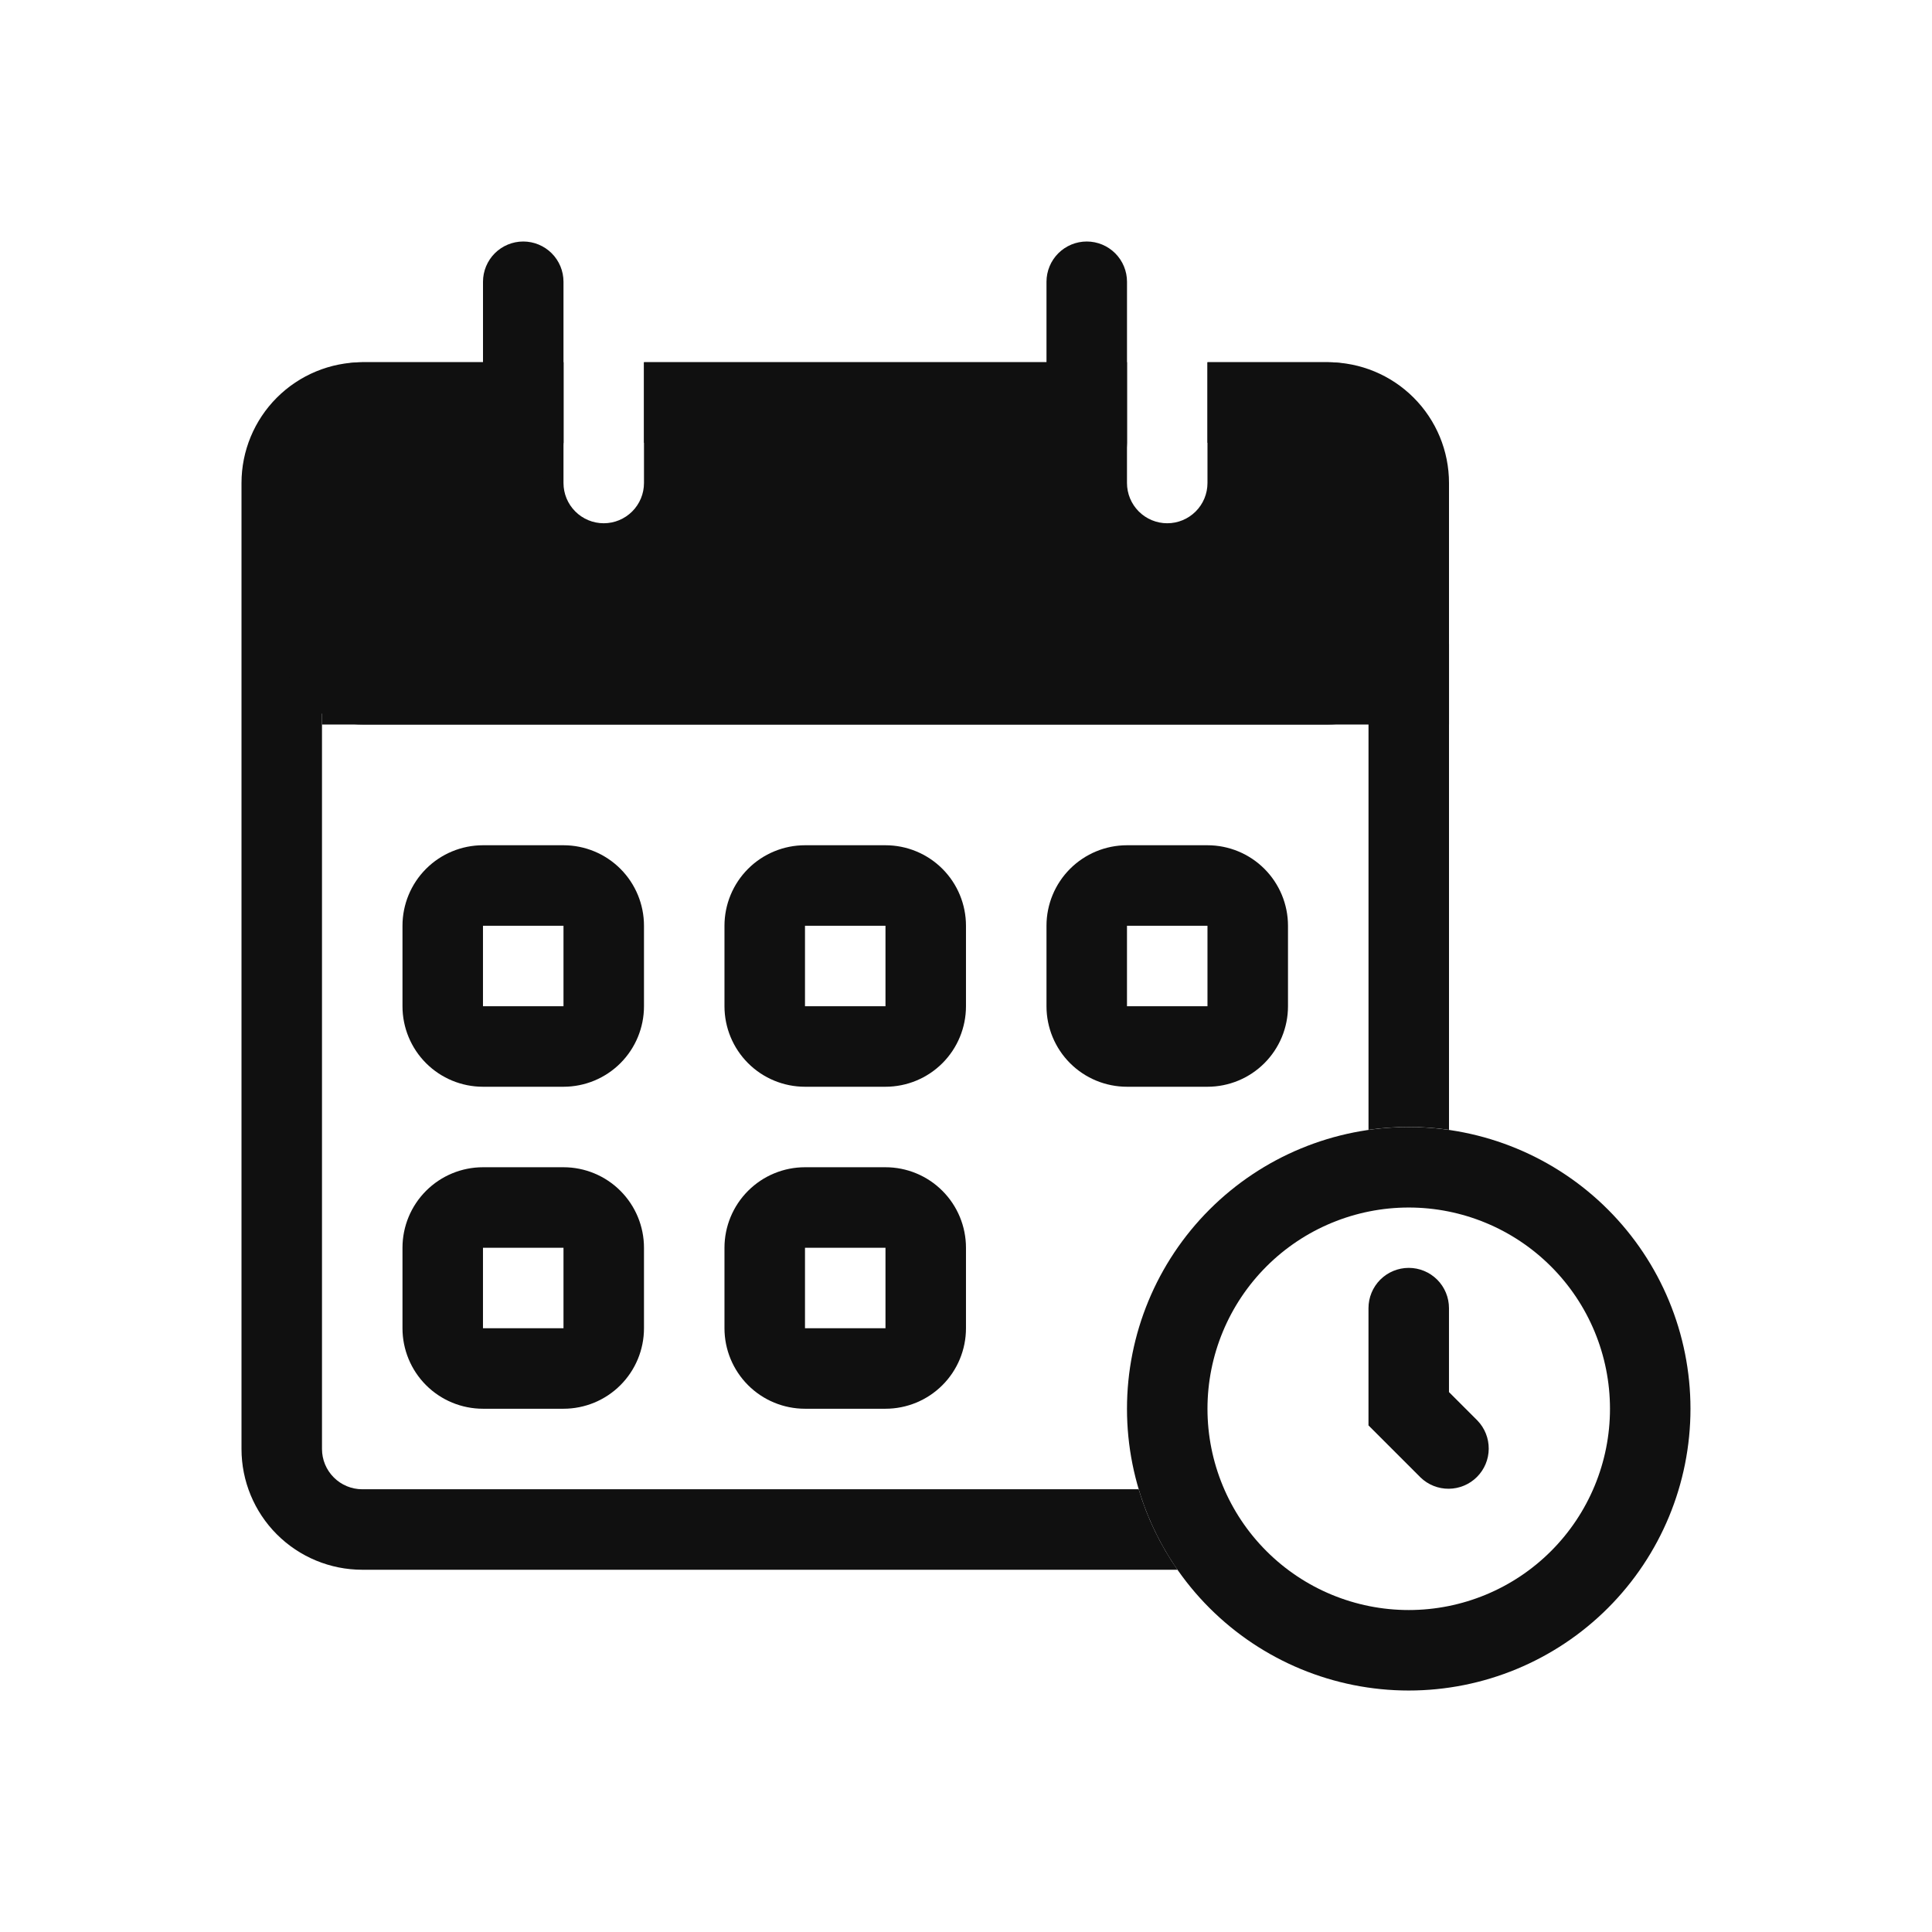
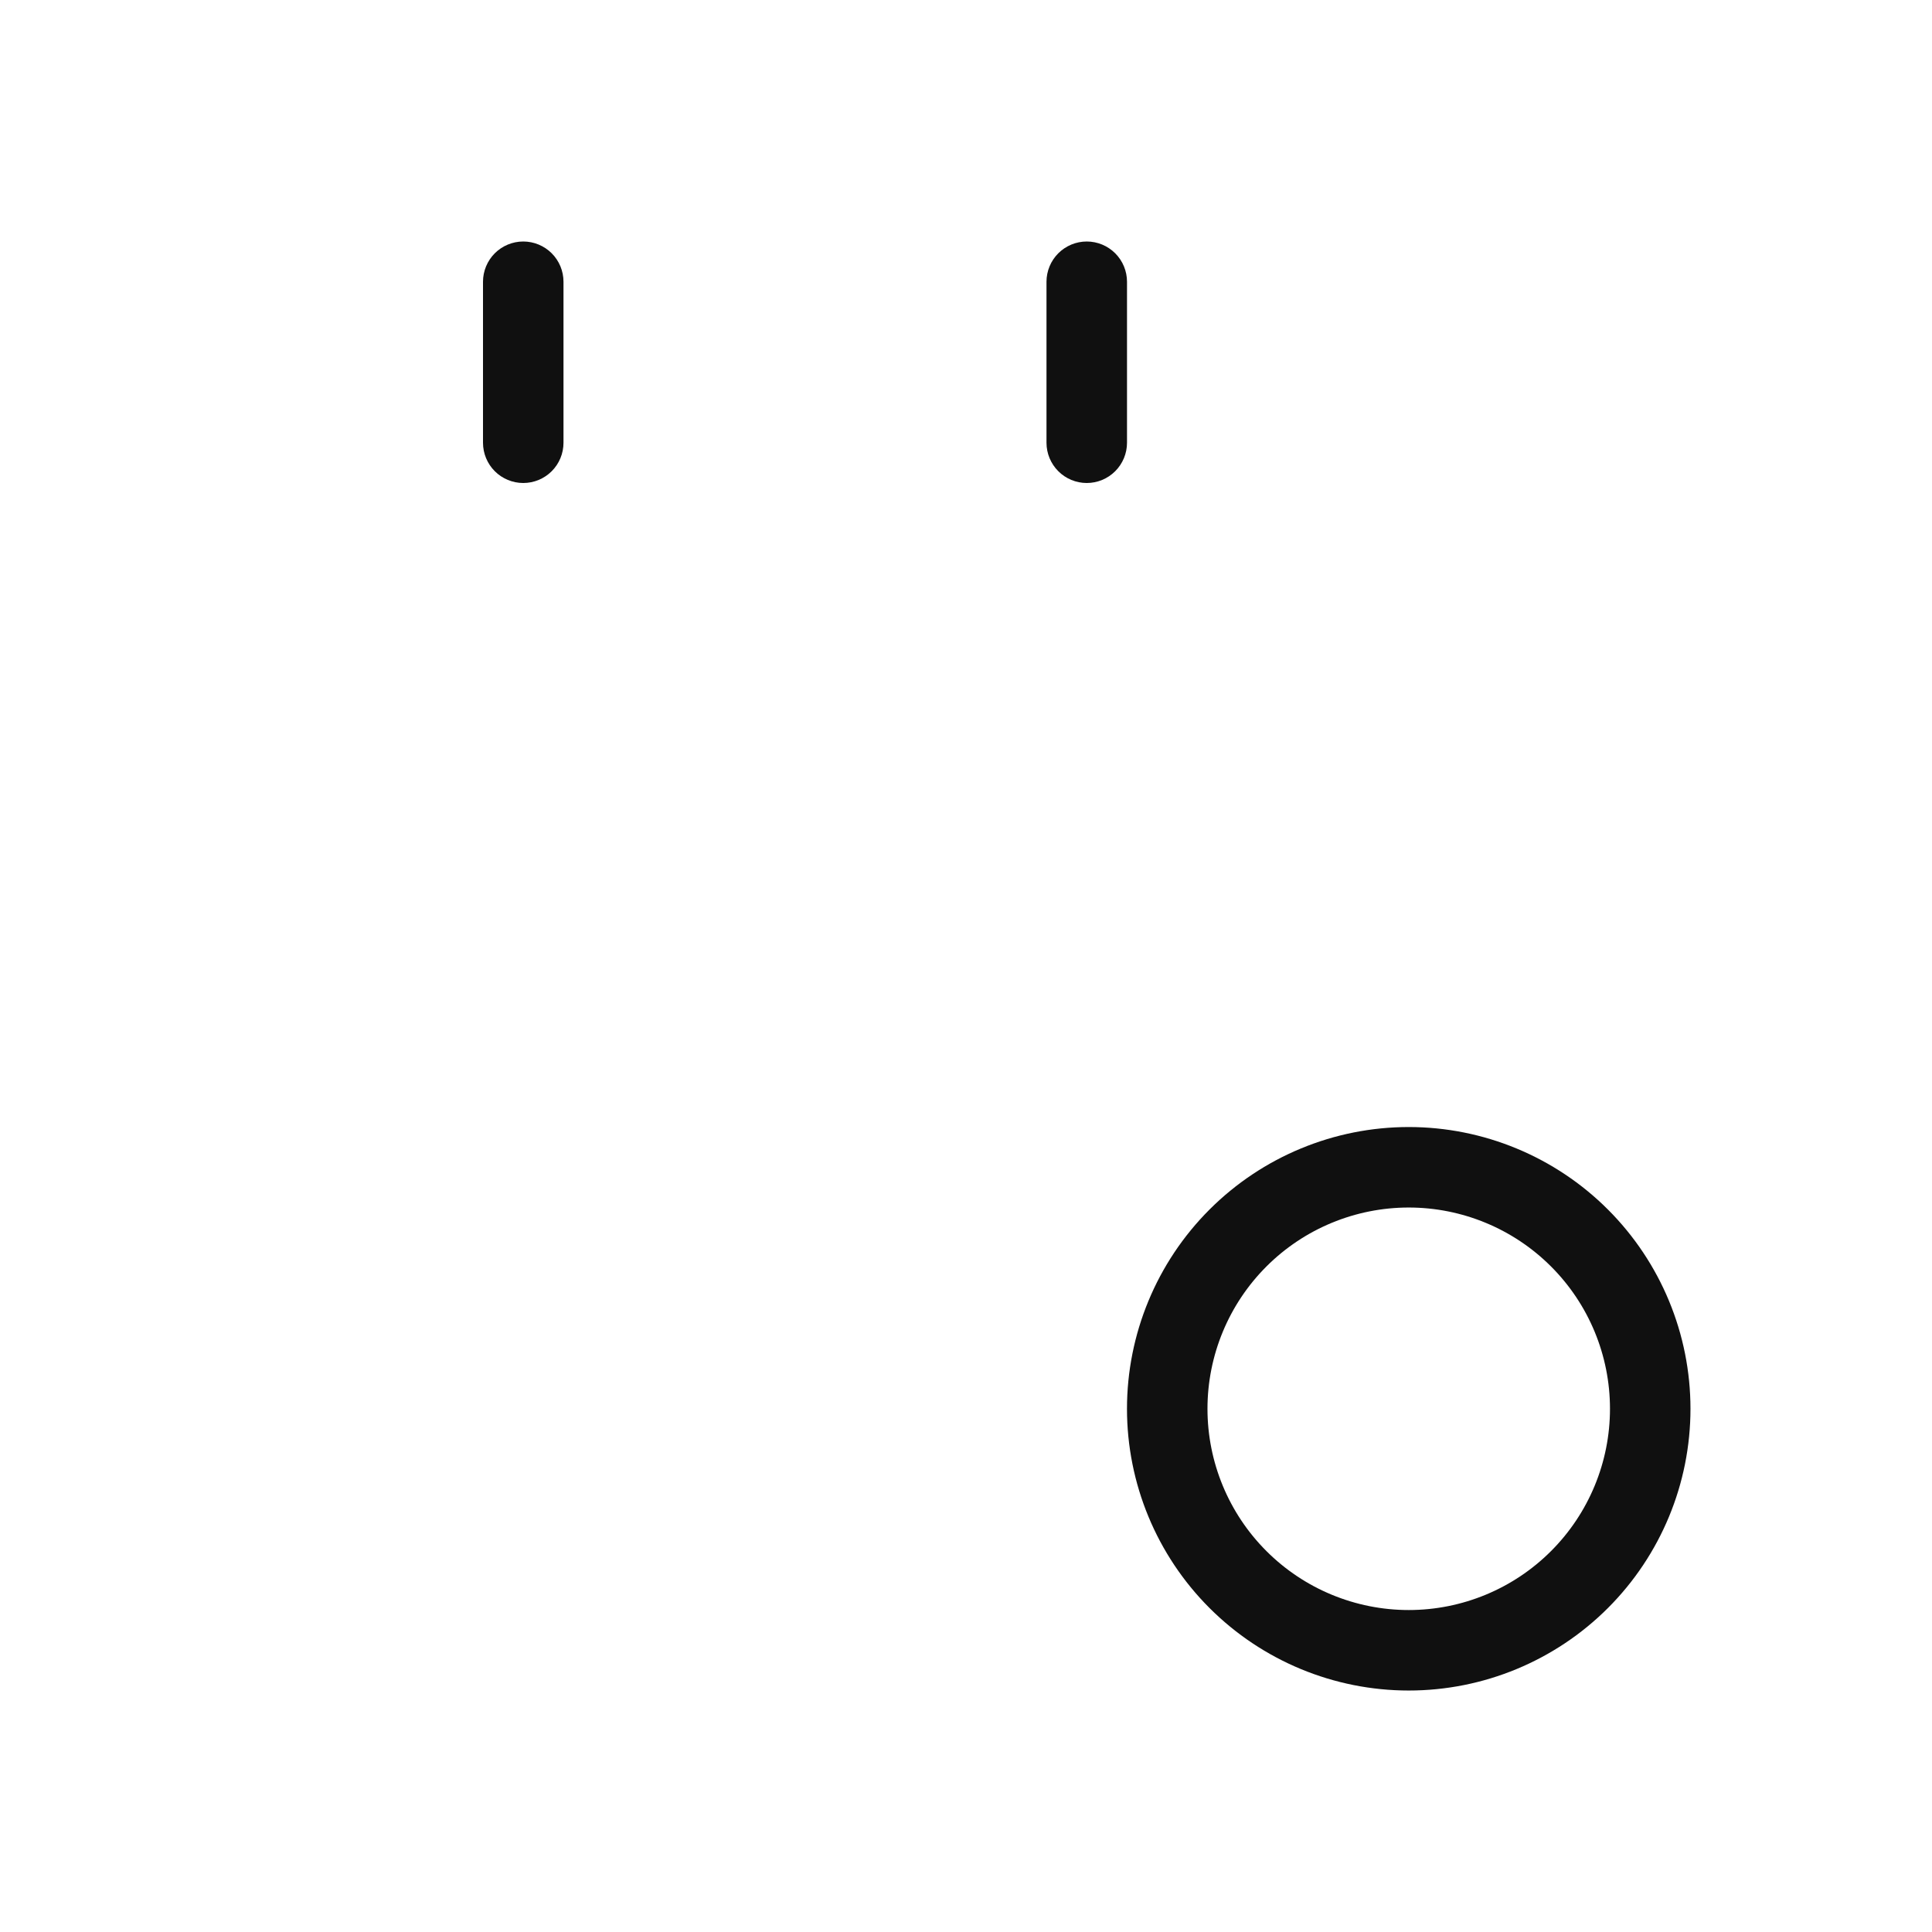
<svg xmlns="http://www.w3.org/2000/svg" width="80" height="80" viewBox="0 0 80 80" fill="none">
  <path fill-rule="evenodd" clip-rule="evenodd" d="M58.333 66.668C60.543 66.668 62.662 65.79 64.225 64.227C65.788 62.664 66.666 60.545 66.666 58.335C66.666 56.124 65.788 54.005 64.225 52.442C62.662 50.879 60.543 50.001 58.333 50.001C56.123 50.001 54.003 50.879 52.44 52.442C50.877 54.005 49.999 56.124 49.999 58.335C49.999 60.545 50.877 62.664 52.44 64.227C54.003 65.79 56.123 66.668 58.333 66.668ZM58.333 70.001C61.427 70.001 64.394 68.772 66.582 66.584C68.77 64.396 69.999 61.429 69.999 58.335C69.999 55.24 68.77 52.273 66.582 50.085C64.394 47.897 61.427 46.668 58.333 46.668C55.239 46.668 52.271 47.897 50.083 50.085C47.895 52.273 46.666 55.24 46.666 58.335C46.666 61.429 47.895 64.396 50.083 66.584C52.271 68.772 55.239 70.001 58.333 70.001Z" fill="#101010" />
-   <path fill-rule="evenodd" clip-rule="evenodd" d="M58.333 52.5C58.775 52.5 59.199 52.676 59.511 52.988C59.824 53.301 59.999 53.725 59.999 54.167V57.643L61.178 58.822C61.481 59.136 61.649 59.557 61.645 59.994C61.642 60.431 61.466 60.849 61.157 61.158C60.848 61.467 60.43 61.642 59.993 61.646C59.556 61.65 59.135 61.482 58.821 61.178L56.666 59.023V54.167C56.666 53.725 56.842 53.301 57.154 52.988C57.467 52.676 57.891 52.5 58.333 52.5ZM23.333 38.333H19.999V41.667H23.333V38.333ZM19.999 35C19.115 35 18.267 35.351 17.642 35.976C17.017 36.601 16.666 37.449 16.666 38.333V41.667C16.666 42.551 17.017 43.399 17.642 44.024C18.267 44.649 19.115 45 19.999 45H23.333C24.217 45 25.065 44.649 25.69 44.024C26.315 43.399 26.666 42.551 26.666 41.667V38.333C26.666 37.449 26.315 36.601 25.69 35.976C25.065 35.351 24.217 35 23.333 35H19.999ZM36.666 38.333H33.333V41.667H36.666V38.333ZM33.333 35C32.449 35 31.601 35.351 30.976 35.976C30.351 36.601 29.999 37.449 29.999 38.333V41.667C29.999 42.551 30.351 43.399 30.976 44.024C31.601 44.649 32.449 45 33.333 45H36.666C37.55 45 38.398 44.649 39.023 44.024C39.648 43.399 39.999 42.551 39.999 41.667V38.333C39.999 37.449 39.648 36.601 39.023 35.976C38.398 35.351 37.55 35 36.666 35H33.333ZM49.999 38.333H46.666V41.667H49.999V38.333ZM46.666 35C45.782 35 44.934 35.351 44.309 35.976C43.684 36.601 43.333 37.449 43.333 38.333V41.667C43.333 42.551 43.684 43.399 44.309 44.024C44.934 44.649 45.782 45 46.666 45H49.999C50.883 45 51.731 44.649 52.356 44.024C52.981 43.399 53.333 42.551 53.333 41.667V38.333C53.333 37.449 52.981 36.601 52.356 35.976C51.731 35.351 50.883 35 49.999 35H46.666ZM23.333 51.667H19.999V55H23.333V51.667ZM19.999 48.333C19.115 48.333 18.267 48.684 17.642 49.31C17.017 49.935 16.666 50.783 16.666 51.667V55C16.666 55.884 17.017 56.732 17.642 57.357C18.267 57.982 19.115 58.333 19.999 58.333H23.333C24.217 58.333 25.065 57.982 25.69 57.357C26.315 56.732 26.666 55.884 26.666 55V51.667C26.666 50.783 26.315 49.935 25.69 49.31C25.065 48.684 24.217 48.333 23.333 48.333H19.999ZM36.666 51.667H33.333V55H36.666V51.667ZM33.333 48.333C32.449 48.333 31.601 48.684 30.976 49.31C30.351 49.935 29.999 50.783 29.999 51.667V55C29.999 55.884 30.351 56.732 30.976 57.357C31.601 57.982 32.449 58.333 33.333 58.333H36.666C37.55 58.333 38.398 57.982 39.023 57.357C39.648 56.732 39.999 55.884 39.999 55V51.667C39.999 50.783 39.648 49.935 39.023 49.31C38.398 48.684 37.55 48.333 36.666 48.333H33.333Z" fill="#101010" />
-   <path fill-rule="evenodd" clip-rule="evenodd" d="M13.333 20C13.333 19.558 13.509 19.134 13.822 18.822C14.134 18.509 14.558 18.333 15 18.333H23.333V15H15C13.674 15 12.402 15.527 11.464 16.465C10.527 17.402 10 18.674 10 20V60C10 61.326 10.527 62.598 11.464 63.535C12.402 64.473 13.674 65 15 65H48.758C48.048 63.982 47.505 62.857 47.15 61.667H15C14.558 61.667 14.134 61.491 13.822 61.178C13.509 60.866 13.333 60.442 13.333 60V20ZM56.667 46.783C57.772 46.625 58.895 46.625 60 46.783V20C60 18.674 59.473 17.402 58.535 16.465C57.598 15.527 56.326 15 55 15H50V18.333H55C55.442 18.333 55.866 18.509 56.178 18.822C56.491 19.134 56.667 19.558 56.667 20V46.783ZM26.667 18.333H44.272V15H26.667V18.333Z" fill="#101010" />
-   <path fill-rule="evenodd" clip-rule="evenodd" d="M46.666 15H26.666V20C26.666 20.442 26.49 20.866 26.178 21.178C25.865 21.491 25.441 21.667 24.999 21.667C24.557 21.667 24.133 21.491 23.821 21.178C23.508 20.866 23.333 20.442 23.333 20V15H14.999C14.115 15 13.267 15.351 12.642 15.976C12.017 16.601 11.666 17.449 11.666 18.333V26.667C11.666 27.551 12.017 28.399 12.642 29.024C13.267 29.649 14.115 30 14.999 30H54.999C55.883 30 56.731 29.649 57.356 29.024C57.981 28.399 58.333 27.551 58.333 26.667V18.333C58.333 17.449 57.981 16.601 57.356 15.976C56.731 15.351 55.883 15 54.999 15H49.999V20C49.999 20.442 49.824 20.866 49.511 21.178C49.199 21.491 48.775 21.667 48.333 21.667C47.891 21.667 47.467 21.491 47.154 21.178C46.842 20.866 46.666 20.442 46.666 20V15Z" fill="#101010" />
-   <path fill-rule="evenodd" clip-rule="evenodd" d="M60.001 30.001H13.334V26.668H60.001V30.001Z" fill="#101010" />
  <path d="M20 11.667C20 11.225 20.176 10.801 20.488 10.488C20.801 10.176 21.225 10 21.667 10C22.109 10 22.533 10.176 22.845 10.488C23.158 10.801 23.333 11.225 23.333 11.667V18.333C23.333 18.775 23.158 19.199 22.845 19.512C22.533 19.824 22.109 20 21.667 20C21.225 20 20.801 19.824 20.488 19.512C20.176 19.199 20 18.775 20 18.333V11.667ZM43.333 11.667C43.333 11.225 43.509 10.801 43.822 10.488C44.134 10.176 44.558 10 45 10C45.442 10 45.866 10.176 46.178 10.488C46.491 10.801 46.667 11.225 46.667 11.667V18.333C46.667 18.775 46.491 19.199 46.178 19.512C45.866 19.824 45.442 20 45 20C44.558 20 44.134 19.824 43.822 19.512C43.509 19.199 43.333 18.775 43.333 18.333V11.667Z" fill="#101010" />
</svg>